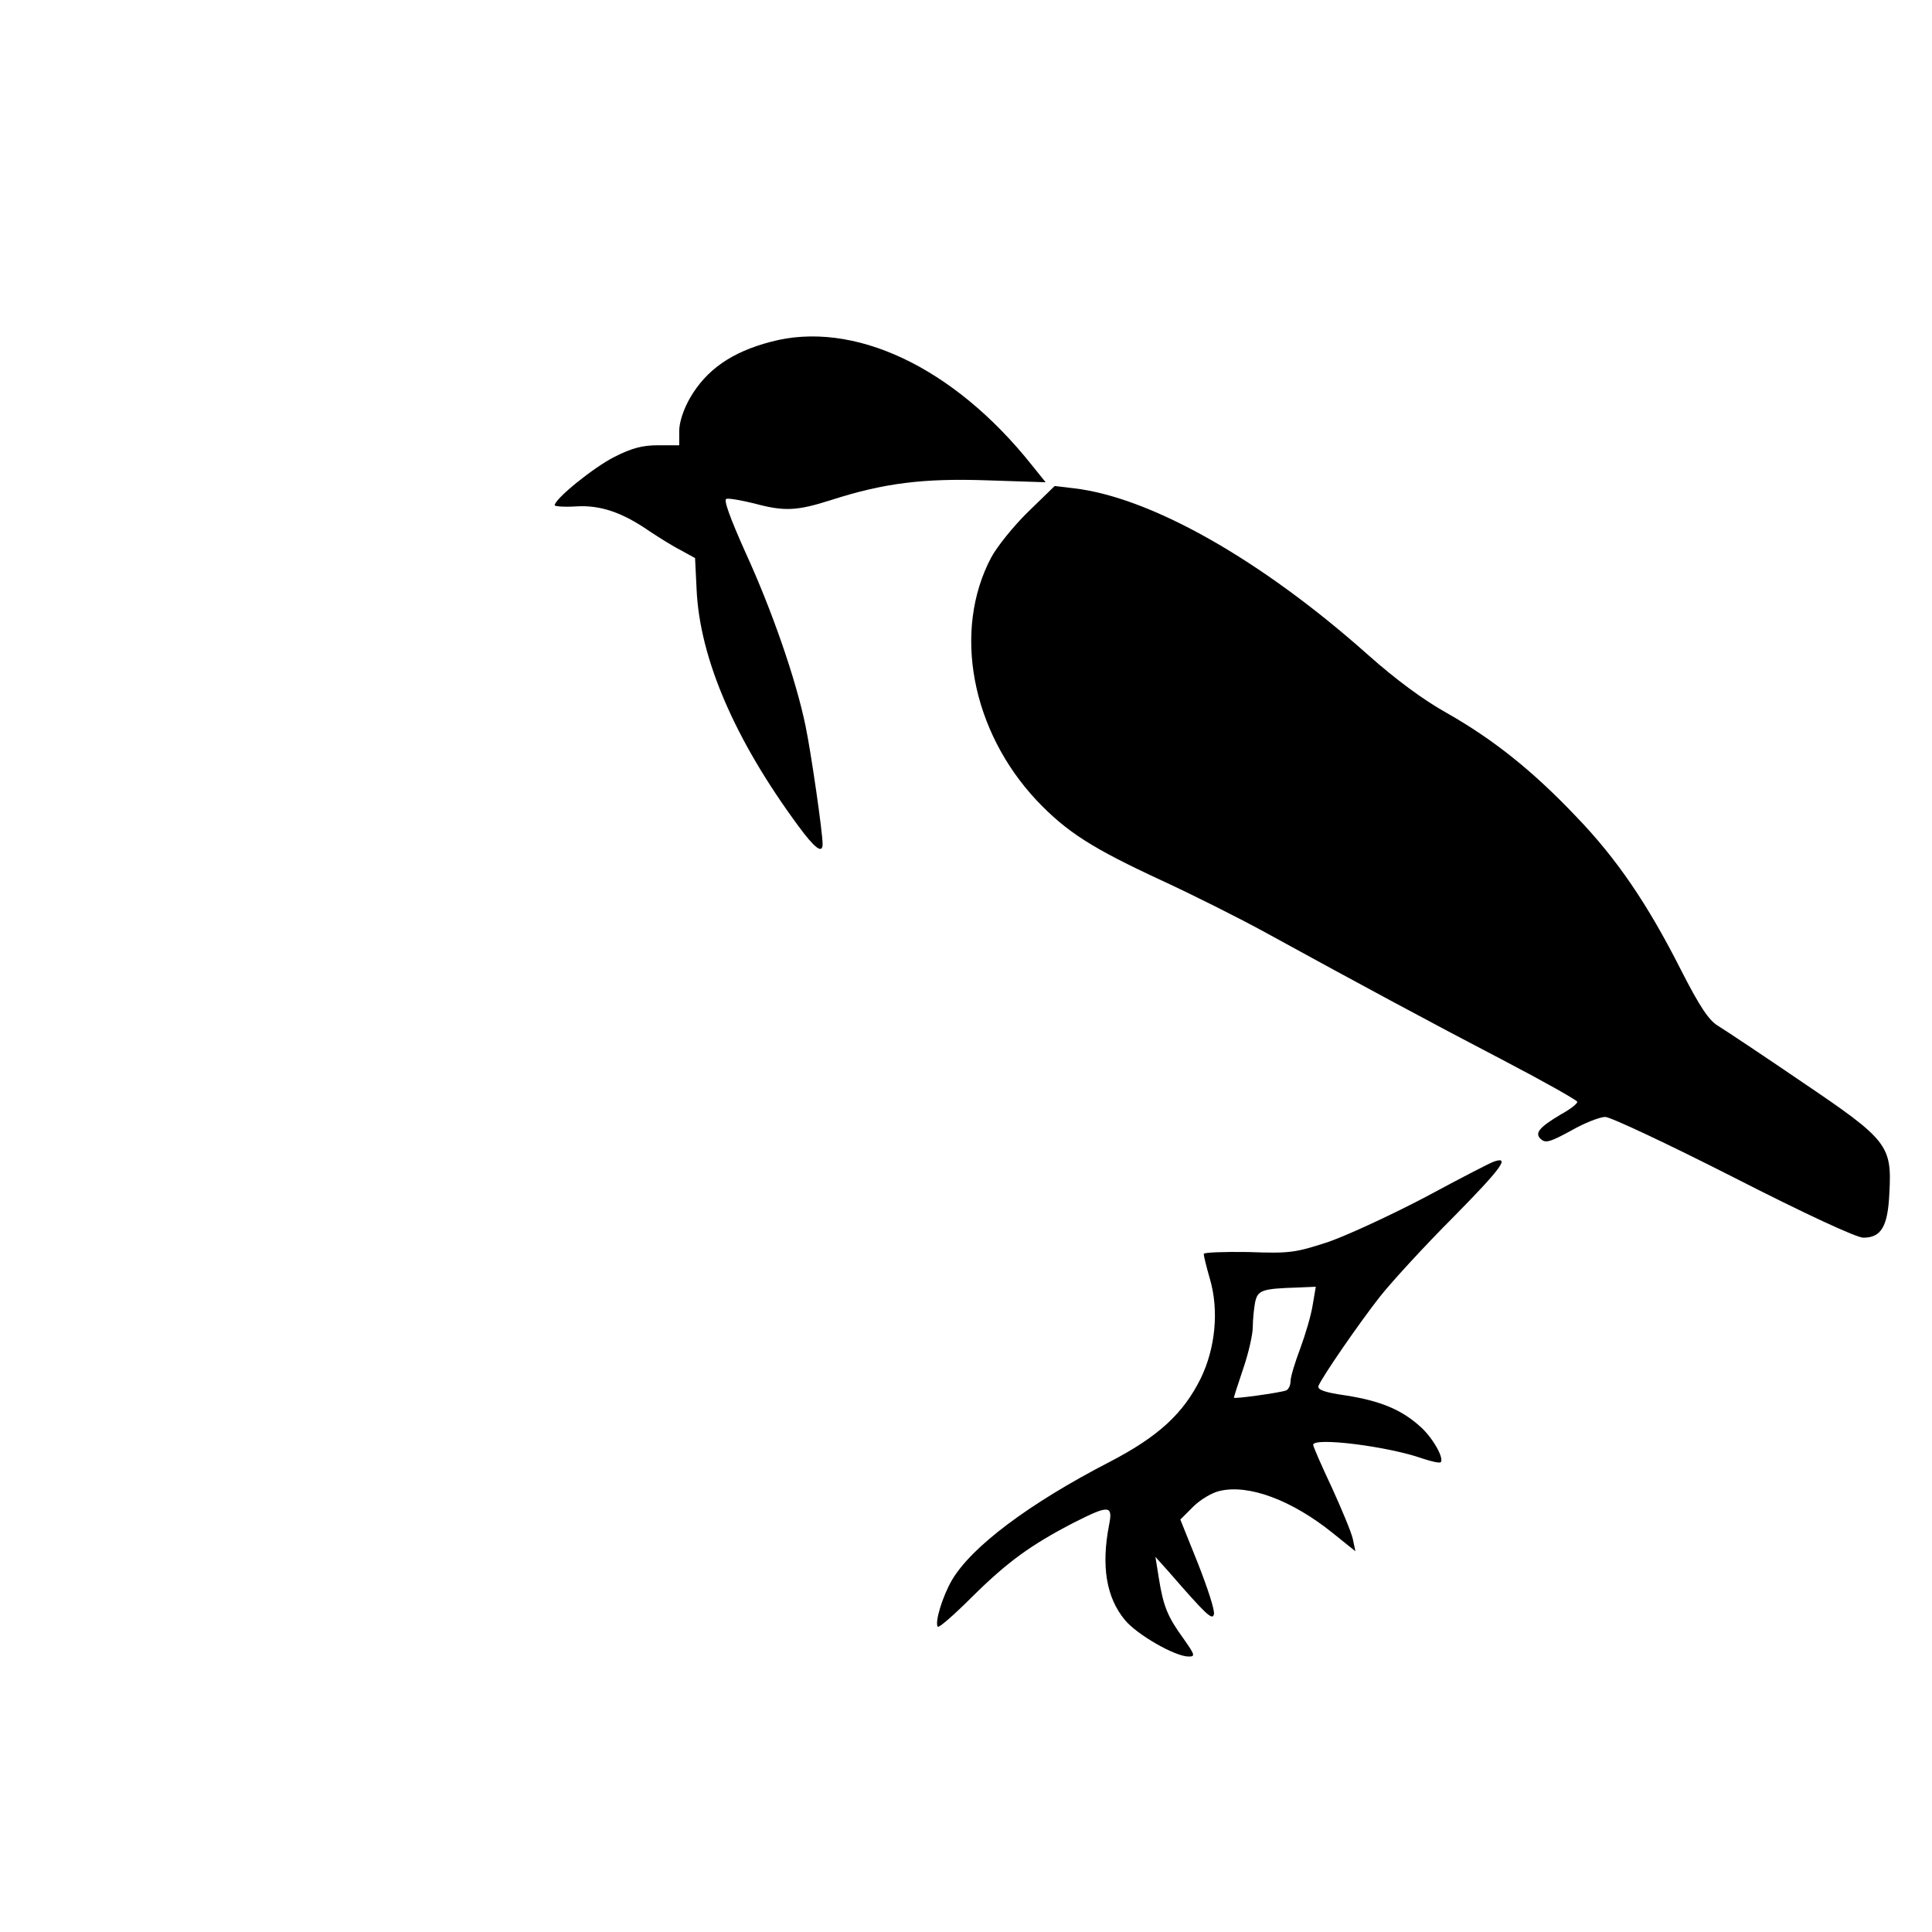
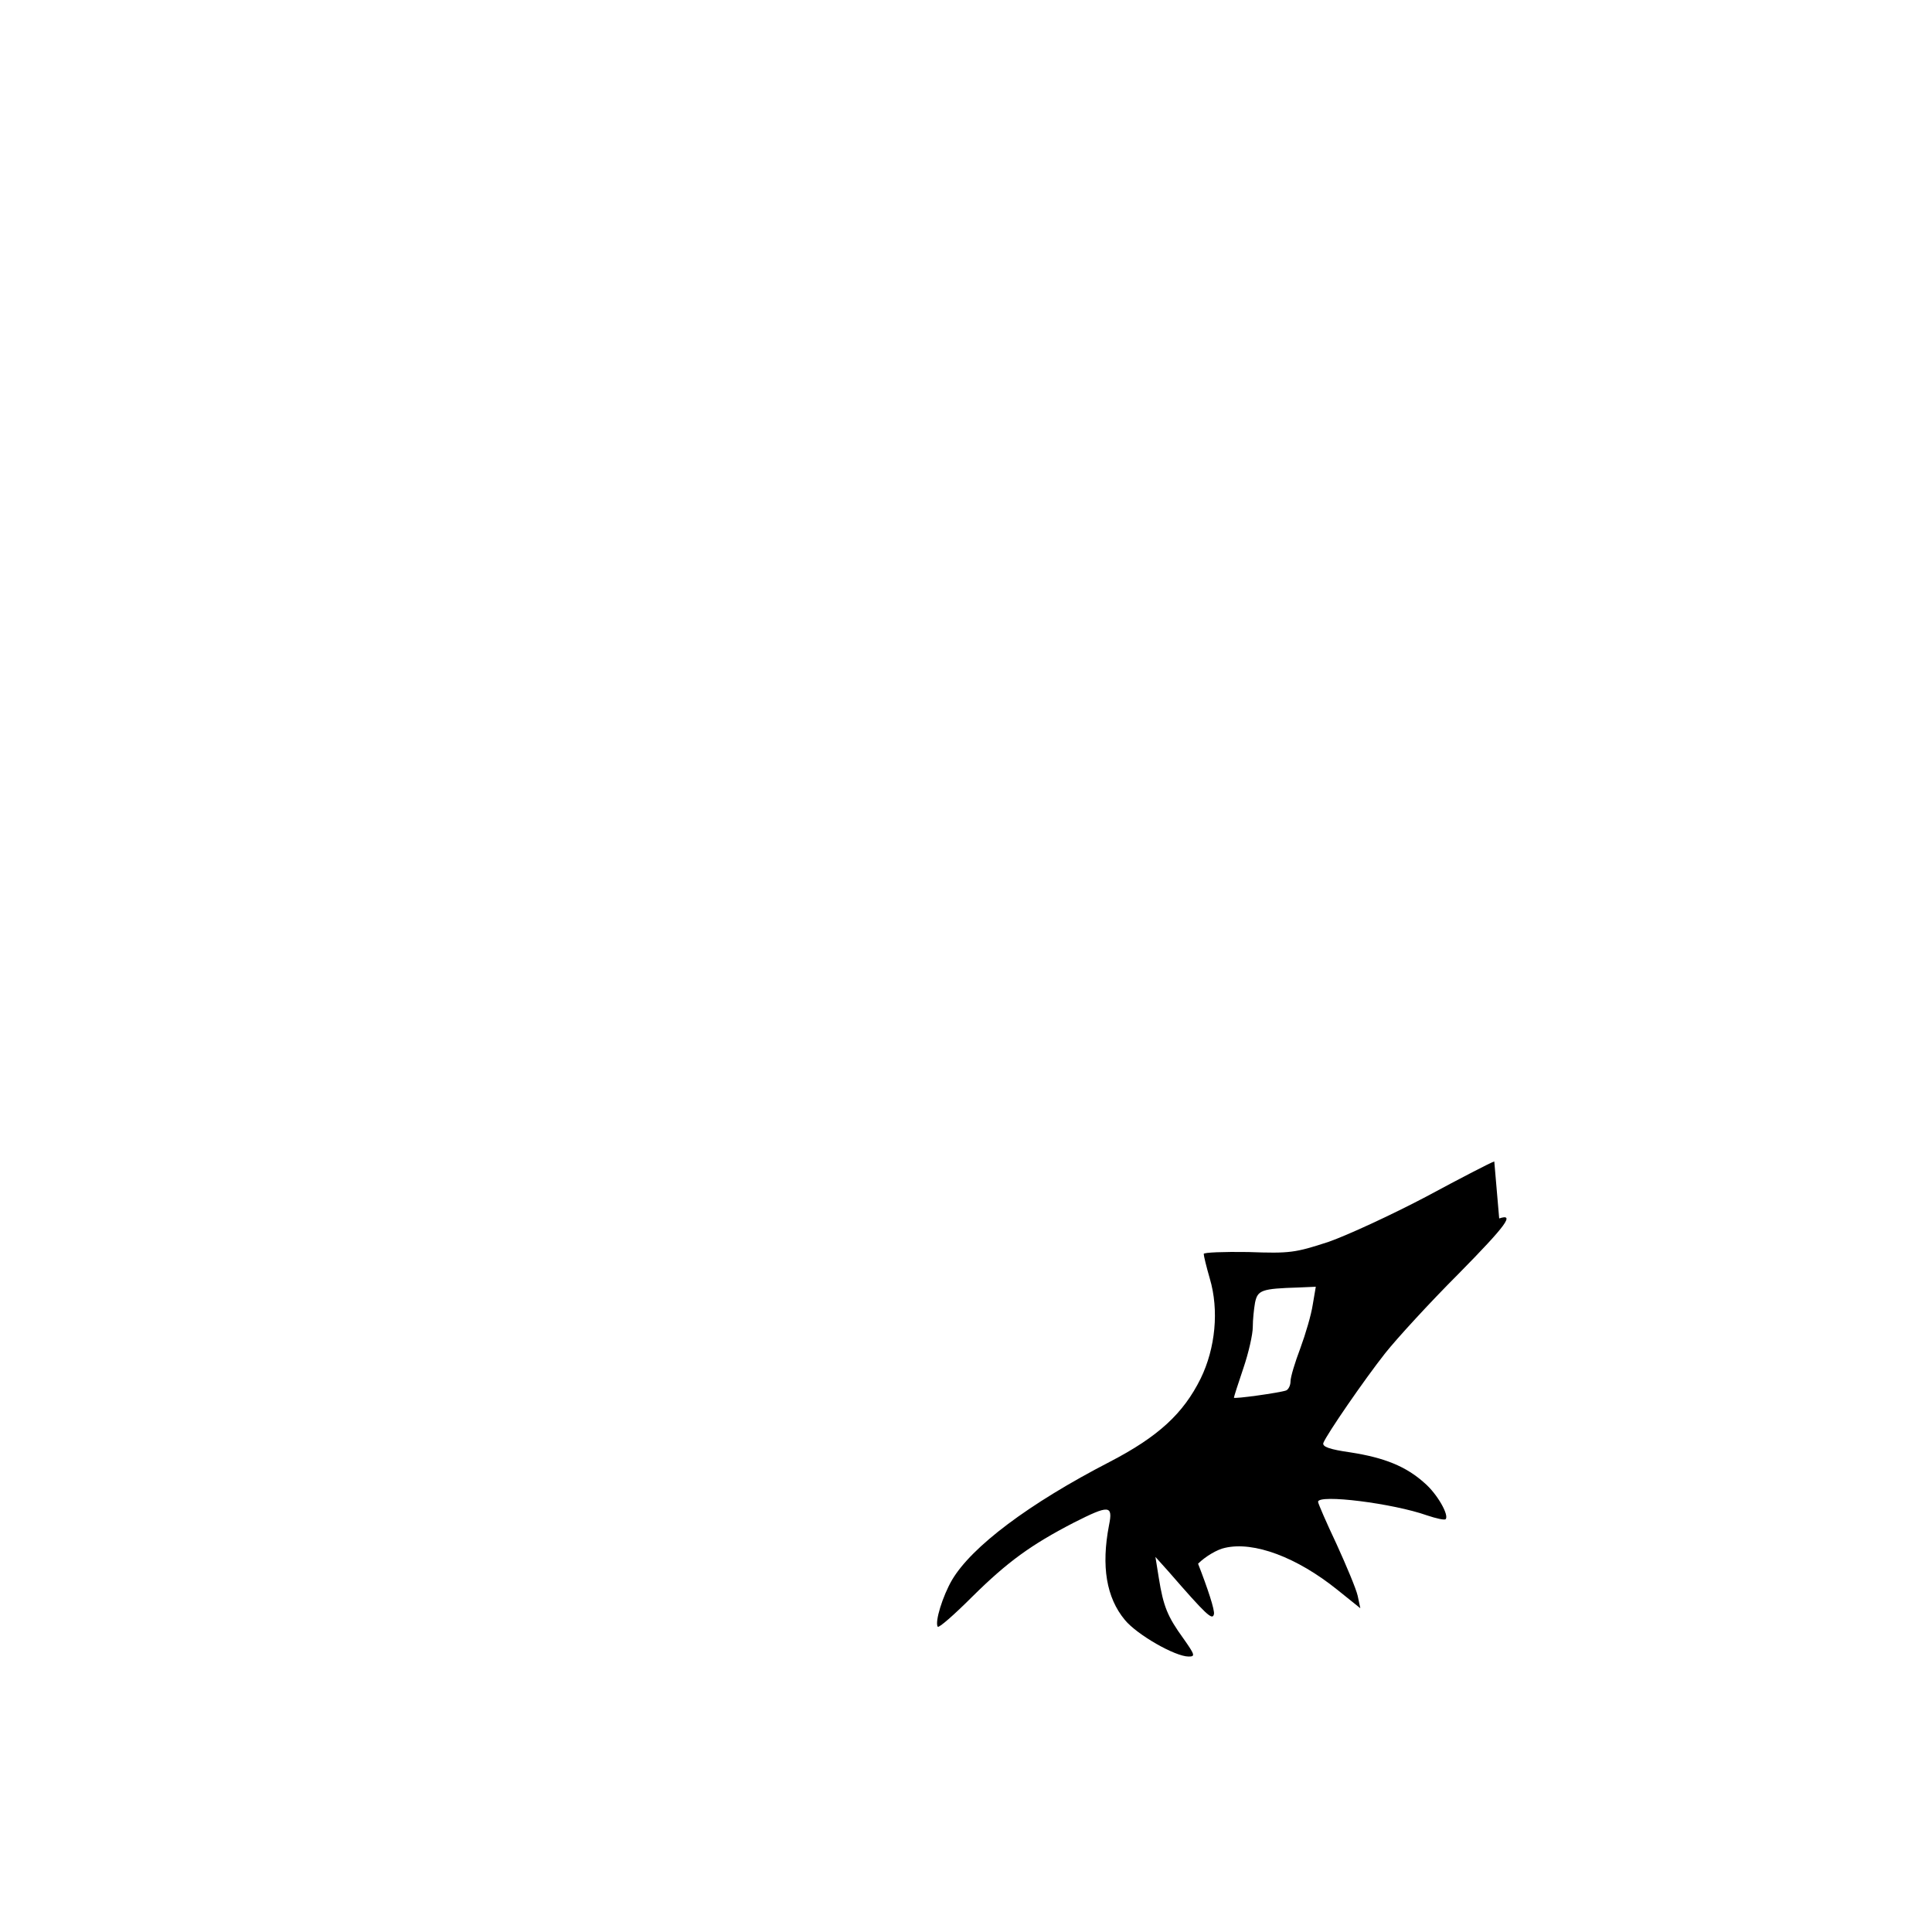
<svg xmlns="http://www.w3.org/2000/svg" version="1.0" width="512pt" height="512pt" viewBox="0 0 512 512" preserveAspectRatio="xMidYMid meet">
  <g transform="translate(0,512) scale(0.1,-0.1)" fill="#000000" stroke="none">
-     <path d="M2042 4214 c-103 -27 -170 -74 -213 -148 -18 -31 -29 -66 -29 -88 l0 -38 -55 0 c-42 0 -70 -7 -117 -31 -54 -27 -158 -111 -158 -128 0 -3 26 -5 57 -3 64 4 123 -16 196 -67 23 -15 59 -38 81 -49 l38 -21 4 -82 c8 -183 101 -399 269 -627 44 -60 65 -76 65 -49 0 31 -30 239 -45 312 -25 122 -88 305 -159 460 -42 94 -59 141 -51 143 7 2 40 -4 73 -12 81 -22 114 -20 205 9 140 45 245 58 415 52 l153 -5 -37 46 c-207 260 -473 385 -692 326z" />
-     <path d="M2725 3764 c-39 -38 -83 -93 -98 -121 -103 -194 -53 -460 121 -645 79 -83 146 -126 332 -212 80 -37 204 -99 275 -138 257 -141 443 -241 633 -340 105 -55 192 -104 192 -108 0 -5 -19 -20 -43 -33 -59 -35 -72 -51 -52 -67 12 -10 26 -5 79 24 35 20 76 36 90 36 14 0 167 -72 340 -160 192 -98 326 -160 344 -160 47 0 65 29 69 118 7 127 -4 141 -232 295 -104 71 -205 138 -223 149 -24 15 -48 51 -97 147 -89 176 -171 296 -278 407 -116 122 -219 204 -342 274 -63 35 -137 90 -209 154 -284 253 -576 418 -780 442 l-51 6 -70 -68z" />
-     <path d="M3960 2042 c-8 -2 -89 -44 -180 -93 -91 -48 -208 -102 -259 -120 -89 -29 -102 -31 -213 -27 -65 1 -118 -1 -118 -5 0 -5 7 -34 16 -65 25 -84 15 -185 -24 -265 -46 -93 -112 -154 -241 -221 -215 -111 -366 -225 -418 -313 -25 -43 -46 -111 -38 -124 3 -4 44 32 92 80 93 92 155 137 269 196 93 47 104 47 93 -7 -21 -109 -7 -192 42 -251 32 -39 133 -97 169 -97 18 0 17 4 -14 48 -42 58 -53 85 -65 160 l-9 56 35 -39 c100 -115 116 -130 120 -113 3 10 -17 70 -42 134 l-47 117 34 34 c19 19 51 38 71 42 77 18 191 -25 298 -111 l61 -49 -7 33 c-4 18 -30 80 -56 137 -27 57 -49 108 -49 112 0 21 199 -4 289 -36 24 -8 46 -13 49 -10 10 10 -22 67 -56 96 -49 44 -106 67 -196 81 -56 8 -75 15 -72 25 9 23 108 167 164 238 31 39 118 134 195 211 127 129 149 160 107 146z m-481 -379 c-4 -27 -19 -78 -33 -116 -14 -37 -26 -76 -26 -88 0 -11 -6 -22 -12 -24 -17 -6 -138 -23 -138 -19 0 2 11 37 25 78 14 41 25 90 25 109 0 19 3 48 6 65 7 33 17 37 115 40 l46 2 -8 -47z" />
+     <path d="M3960 2042 c-8 -2 -89 -44 -180 -93 -91 -48 -208 -102 -259 -120 -89 -29 -102 -31 -213 -27 -65 1 -118 -1 -118 -5 0 -5 7 -34 16 -65 25 -84 15 -185 -24 -265 -46 -93 -112 -154 -241 -221 -215 -111 -366 -225 -418 -313 -25 -43 -46 -111 -38 -124 3 -4 44 32 92 80 93 92 155 137 269 196 93 47 104 47 93 -7 -21 -109 -7 -192 42 -251 32 -39 133 -97 169 -97 18 0 17 4 -14 48 -42 58 -53 85 -65 160 l-9 56 35 -39 c100 -115 116 -130 120 -113 3 10 -17 70 -42 134 c19 19 51 38 71 42 77 18 191 -25 298 -111 l61 -49 -7 33 c-4 18 -30 80 -56 137 -27 57 -49 108 -49 112 0 21 199 -4 289 -36 24 -8 46 -13 49 -10 10 10 -22 67 -56 96 -49 44 -106 67 -196 81 -56 8 -75 15 -72 25 9 23 108 167 164 238 31 39 118 134 195 211 127 129 149 160 107 146z m-481 -379 c-4 -27 -19 -78 -33 -116 -14 -37 -26 -76 -26 -88 0 -11 -6 -22 -12 -24 -17 -6 -138 -23 -138 -19 0 2 11 37 25 78 14 41 25 90 25 109 0 19 3 48 6 65 7 33 17 37 115 40 l46 2 -8 -47z" />
  </g>
</svg>